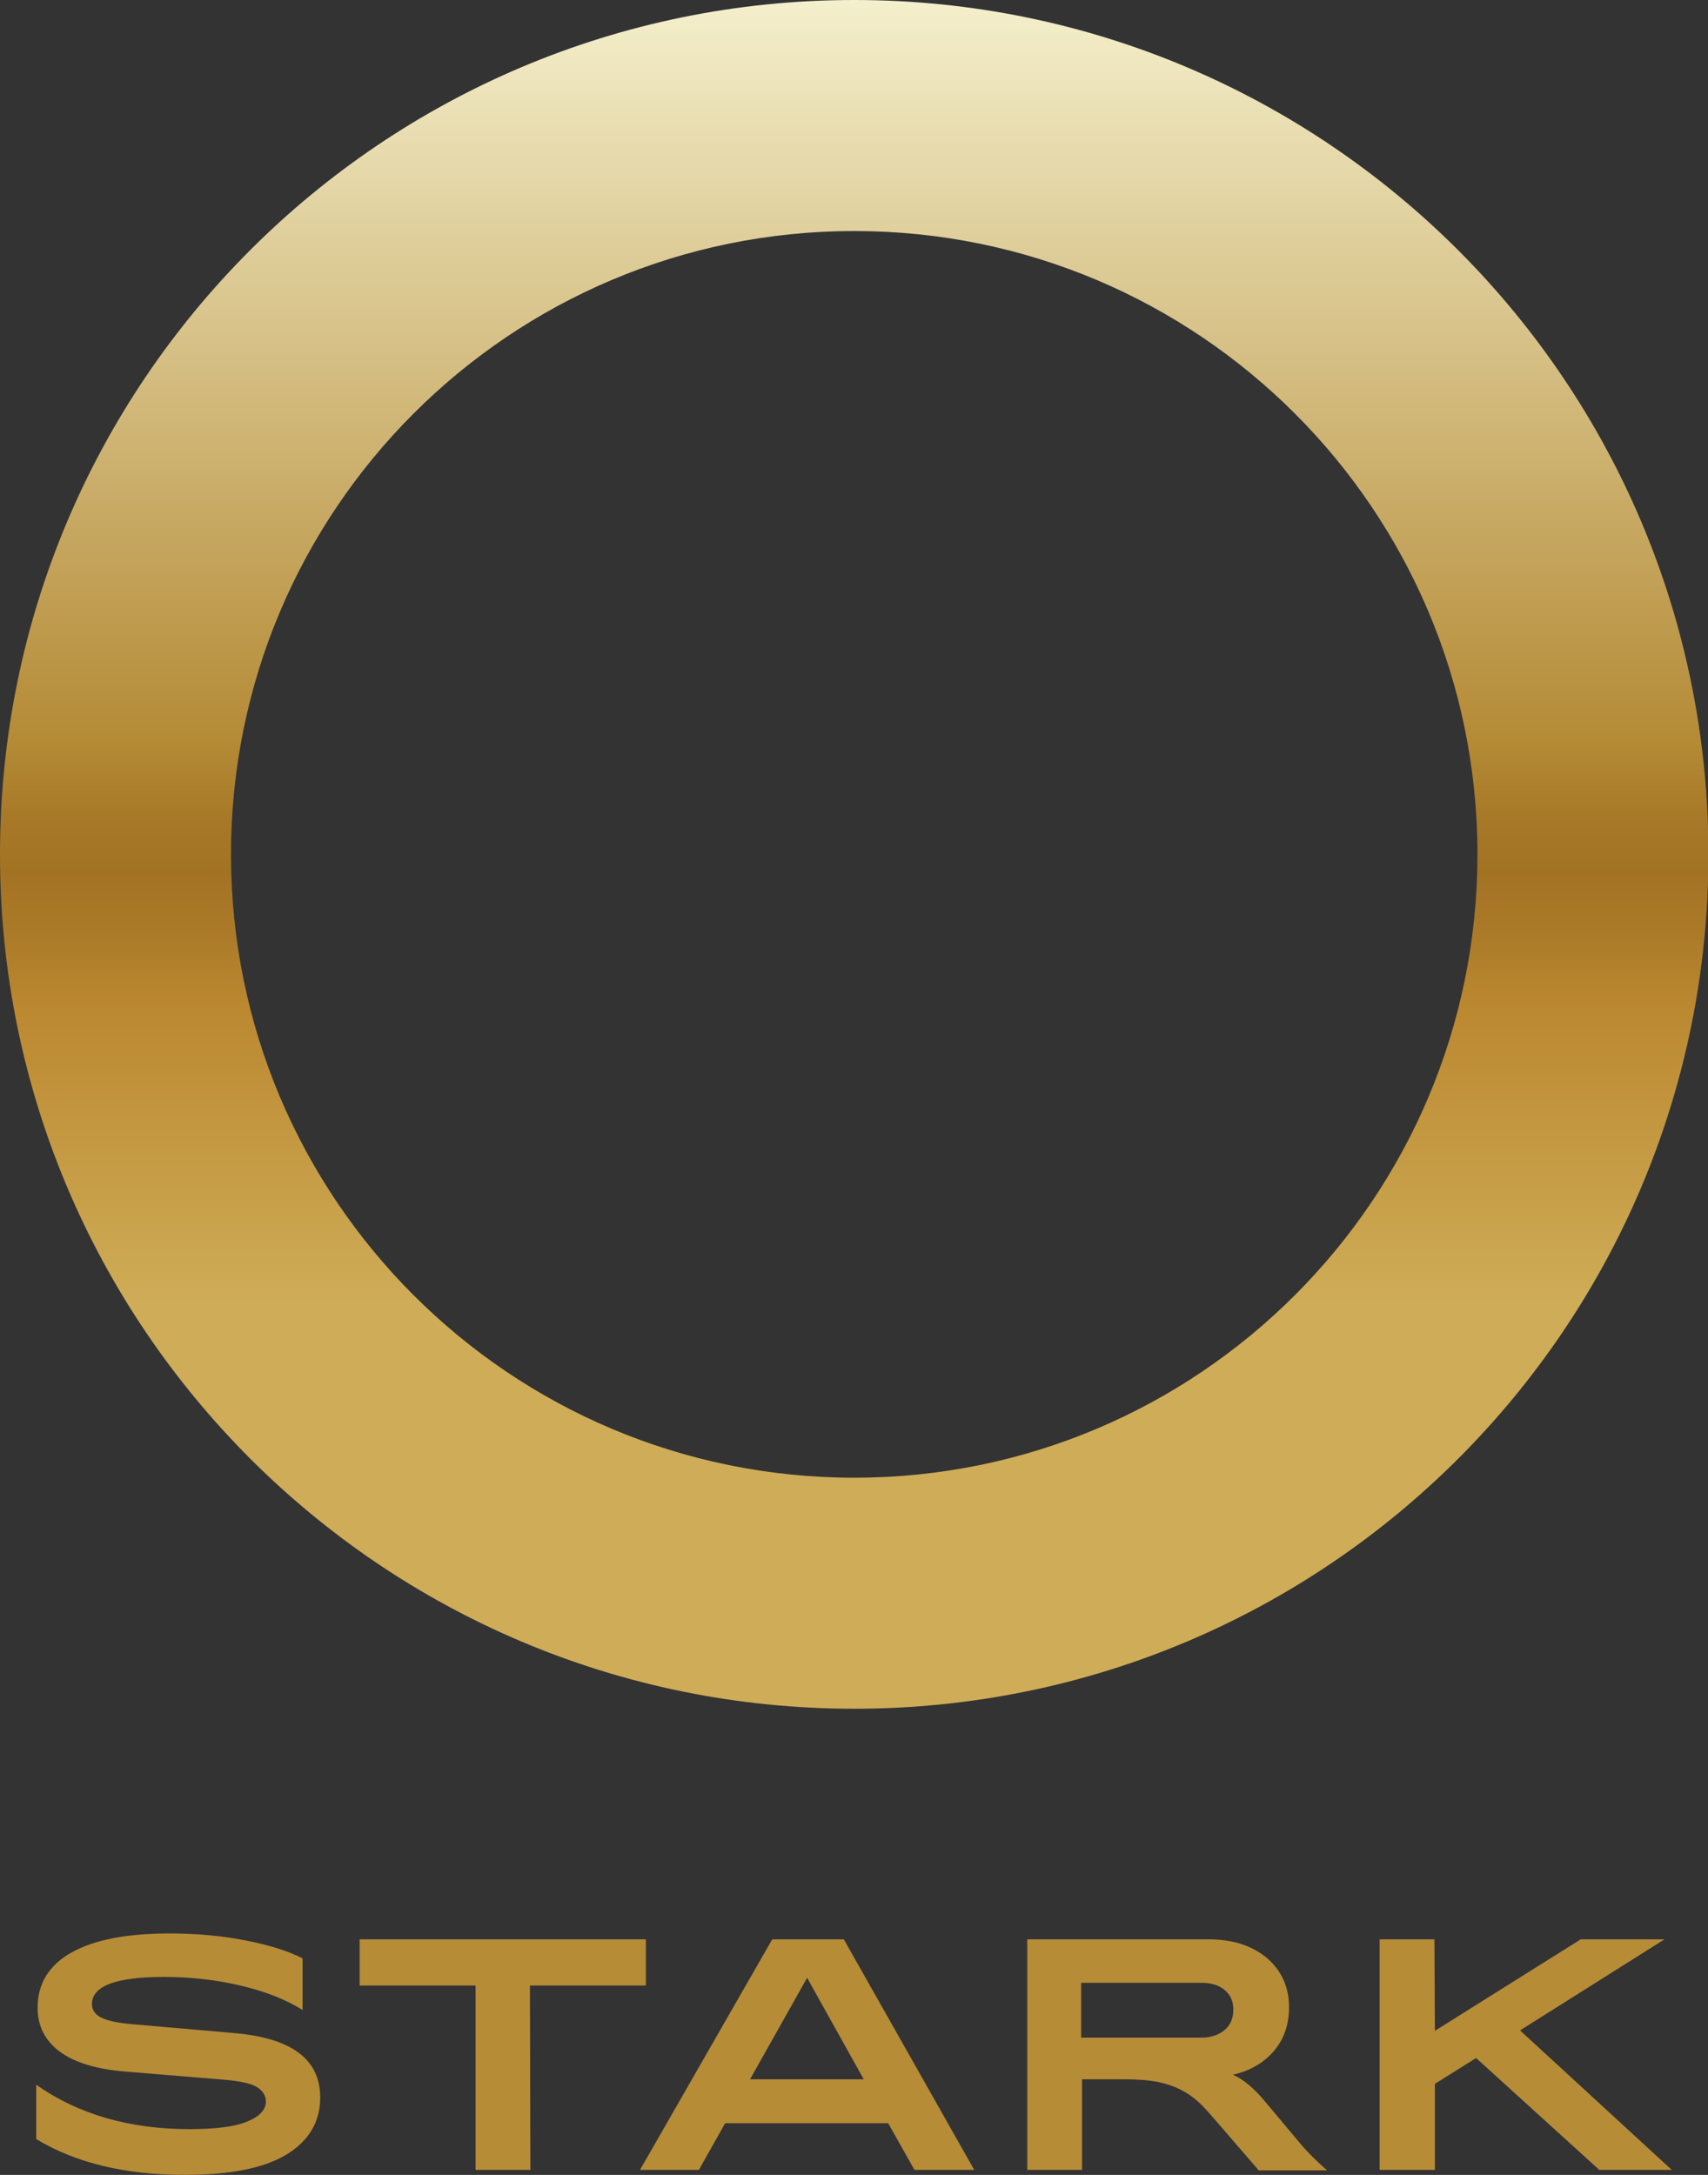
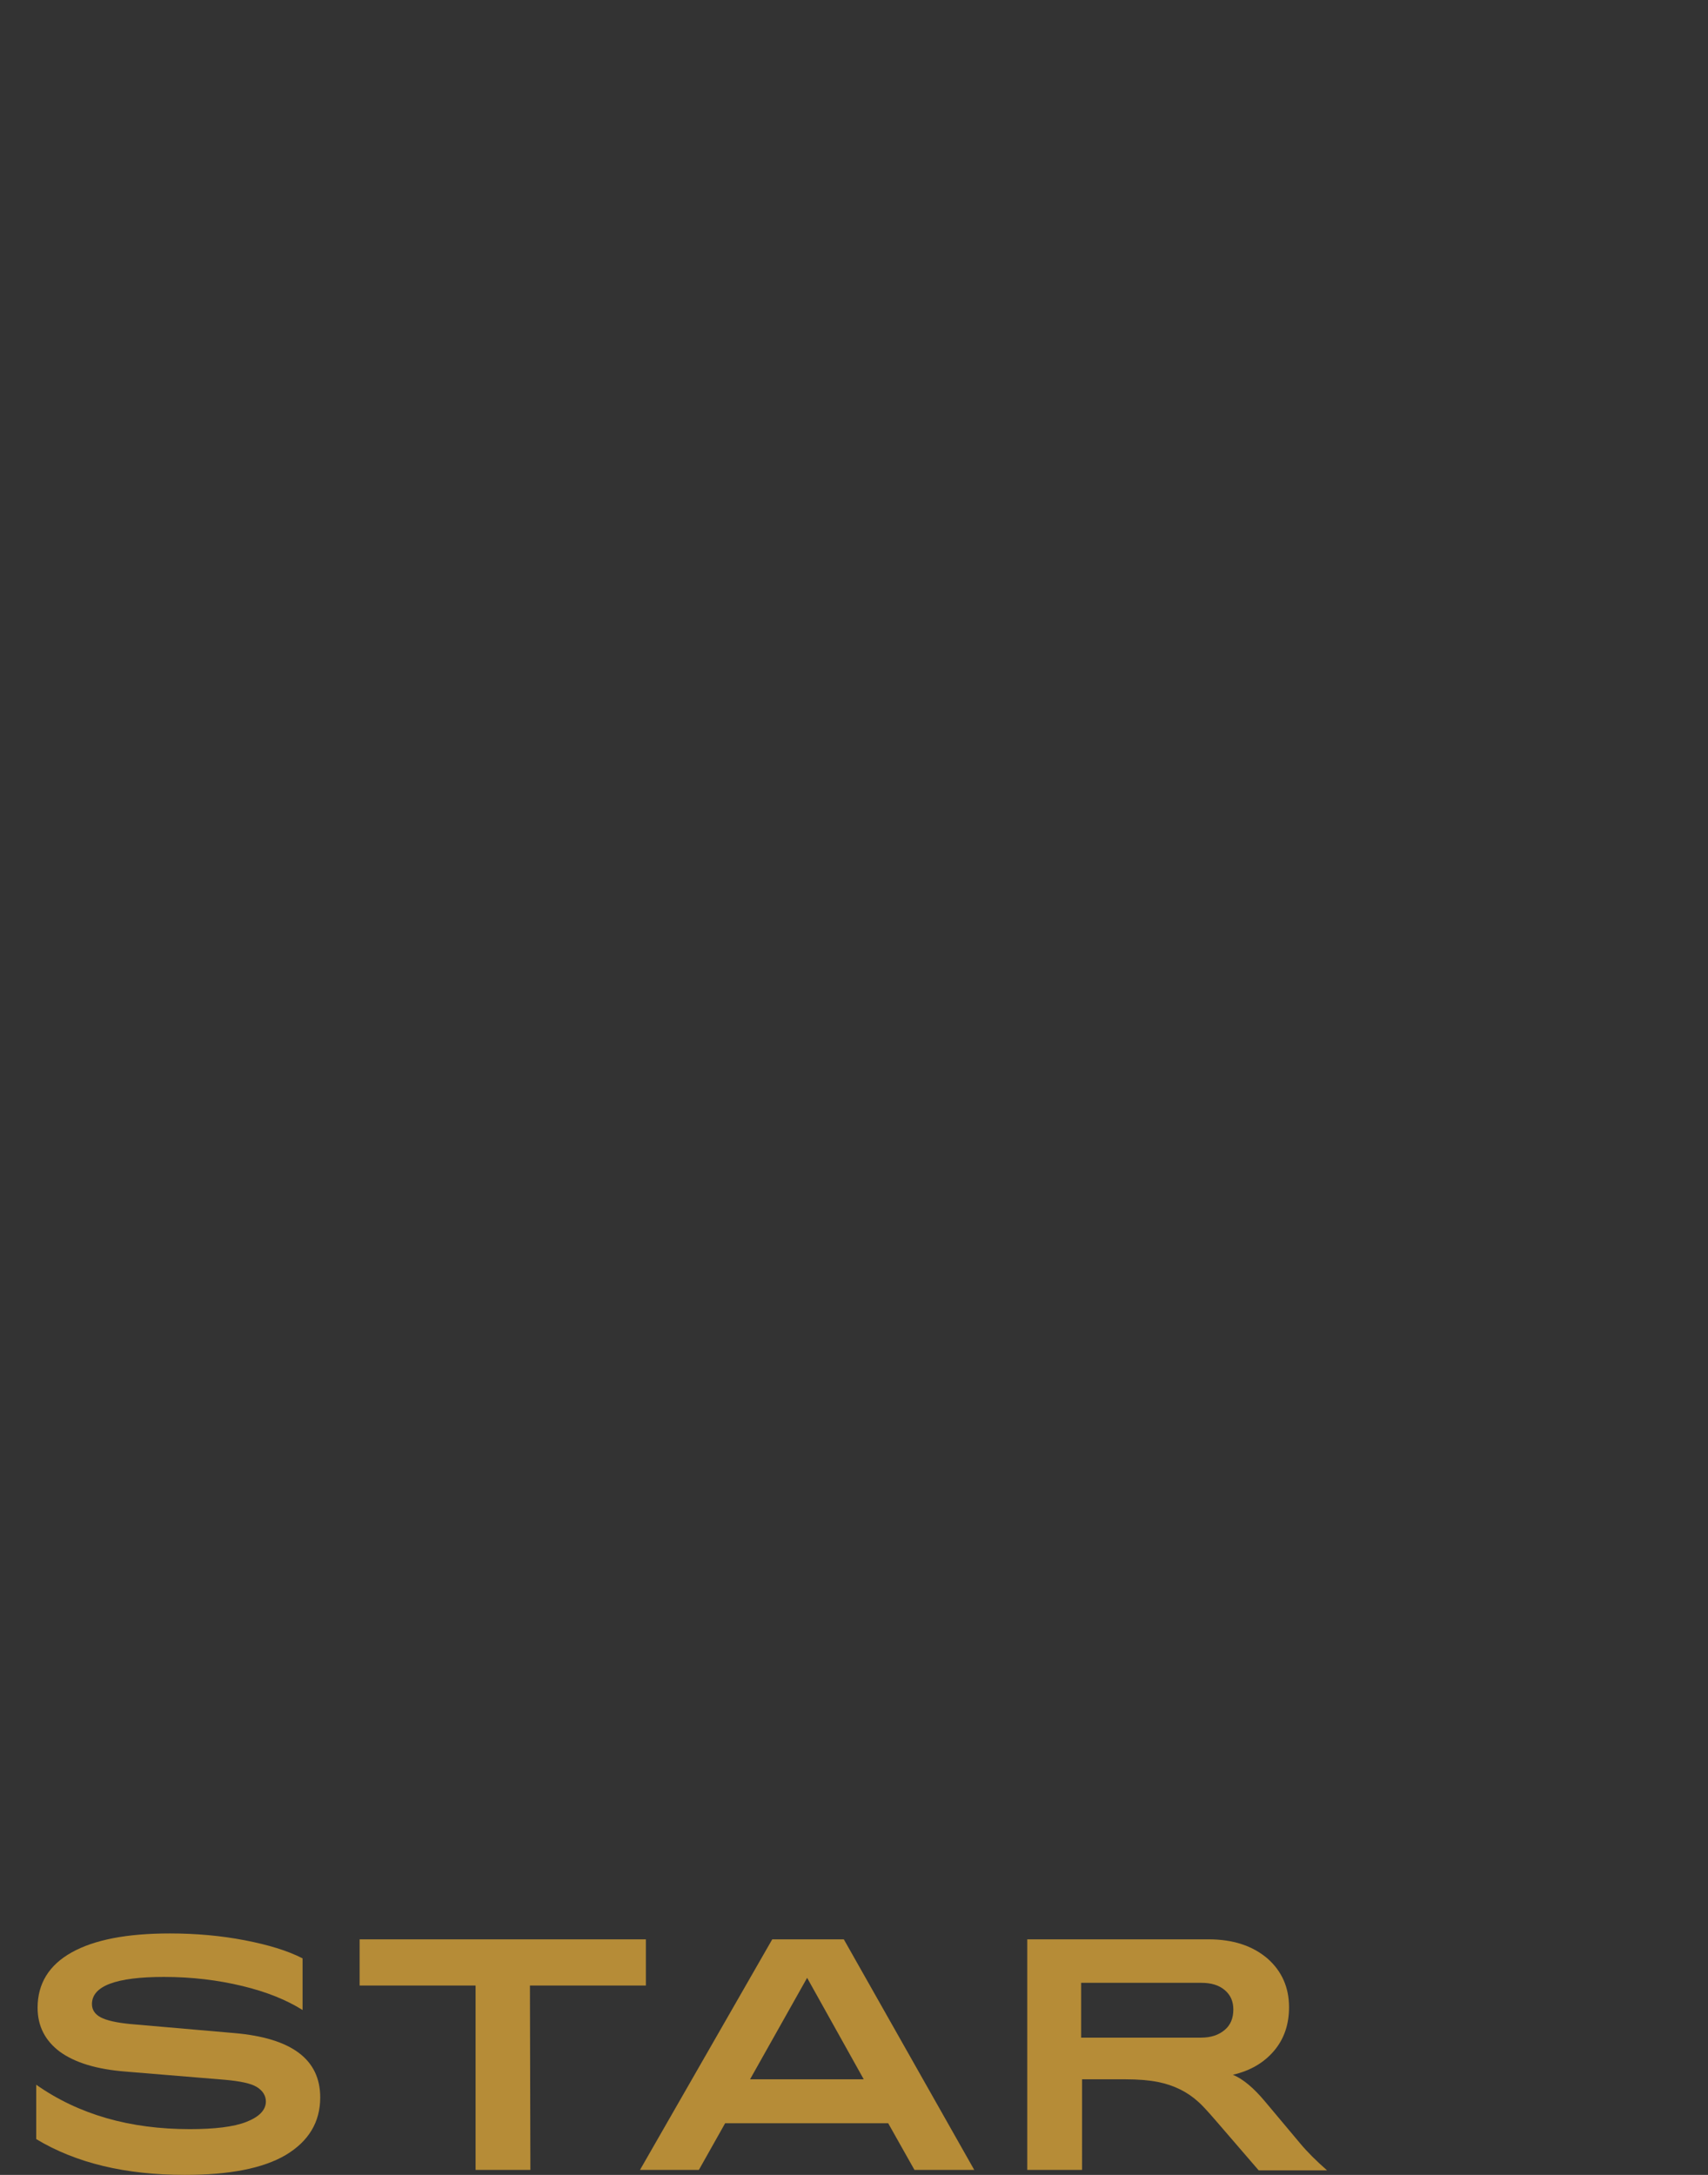
<svg xmlns="http://www.w3.org/2000/svg" version="1.1" id="Layer_1" x="0px" y="0px" viewBox="0 0 377.1 480.1" style="enable-background:new 0 0 377.1 480.1;" xml:space="preserve">
  <rect x="0" y="0" width="377.1" height="480.1" fill="#333333" stroke="none" />
  <style type="text/css">
	.st0{fill:#B68C37;}
	.st1{fill:url(#SVGID_1_);}
</style>
  <g>
    <path class="st0" d="M40.8,480.1c-13.1,0-24-2.6-32.8-7.9v-12c9.4,6.6,20.7,9.8,33.9,9.8c5.5,0,9.7-0.5,12.5-1.6s4.3-2.6,4.3-4.5   c0-1.3-0.7-2.4-2-3.2c-1.3-0.8-3.7-1.3-7.1-1.6l-21.8-1.8c-6.5-0.5-11.3-2-14.6-4.4c-3.2-2.4-4.9-5.6-4.9-9.7   c0-5.3,2.5-9.4,7.5-12.2c5-2.8,12.2-4.2,21.7-4.2c5.8,0,11.3,0.5,16.5,1.5c5.2,1,9.5,2.3,12.8,4v11.4c-3.5-2.2-7.9-4-13.3-5.3   s-11.1-2-17.3-2c-10.6,0-15.9,2-15.9,6c0,1.2,0.6,2.2,1.9,2.9s3.5,1.2,6.6,1.5l23,2c12.6,1.1,18.9,5.8,18.9,14.2   c0,5.5-2.6,9.7-7.6,12.7C58,478.7,50.6,480.1,40.8,480.1z" />
    <path class="st0" d="M79.4,428.1h63.2v10.2H117l0.1,40.7H105v-40.7H79.4V428.1z" />
    <path class="st0" d="M141.3,479l29.2-50.9h15.8l28.8,50.9h-13.2l-5.8-10.3h-36l-5.8,10.3H141.3z M165.6,459h25.1l-12.5-22.4   L165.6,459z" />
    <path class="st0" d="M266.8,428.1c5.4,0,9.7,1.4,13,4.2c3.2,2.8,4.8,6.4,4.8,10.8c0,3.8-1.1,7-3.3,9.6c-2.2,2.6-5.2,4.4-9.1,5.3   c2.2,0.9,4.6,2.9,7.1,5.9l7.8,9.3c1.5,1.8,3.5,3.8,5.9,5.9h-15.1l-9.4-10.9c-1.9-2.2-3.2-3.6-3.9-4.2c-2.4-2.2-5.4-3.7-8.9-4.4   c-2-0.4-4.4-0.6-7.2-0.6h-9.6V479h-12.1v-50.9H266.8z M238.7,449.8h26.5c2.2,0,3.9-0.6,5.2-1.7c1.3-1.1,1.9-2.6,1.9-4.5   c0-1.8-0.6-3.2-1.9-4.3c-1.3-1.1-3-1.6-5.2-1.6h-26.5V449.8z" />
-     <path class="st0" d="M304.6,479v-50.9h12.1l0.1,20.2l32.2-20.2h18.5l-31.9,20.1l33.5,30.8h-16l-27.2-24.7l-9.1,5.7l0,19H304.6z" />
    <linearGradient id="SVGID_1_" gradientUnits="userSpaceOnUse" x1="188.568" y1="398.395" x2="188.568" y2="-40.745">
      <stop offset="0.253" style="stop-color:#CFAC57" />
      <stop offset="0.402" style="stop-color:#BB8830" />
      <stop offset="0.436" style="stop-color:#AC7B29" />
      <stop offset="0.468" style="stop-color:#A37324" />
      <stop offset="0.494" style="stop-color:#A67827" />
      <stop offset="0.533" style="stop-color:#B48A35" />
      <stop offset="0.932" style="stop-color:#F8F6D6" />
      <stop offset="1" style="stop-color:#F8F09D" />
    </linearGradient>
-     <path class="st1" d="M188.6,0C84.4,0,0,84.4,0,188.6s84.4,188.6,188.6,188.6s188.6-84.4,188.6-188.6S292.7,0,188.6,0z M188.6,326.2   c-76,0-137.6-61.6-137.6-137.6C51,112.6,112.6,51,188.6,51s137.6,61.6,137.6,137.6C326.2,264.6,264.6,326.2,188.6,326.2z" />
  </g>
</svg>